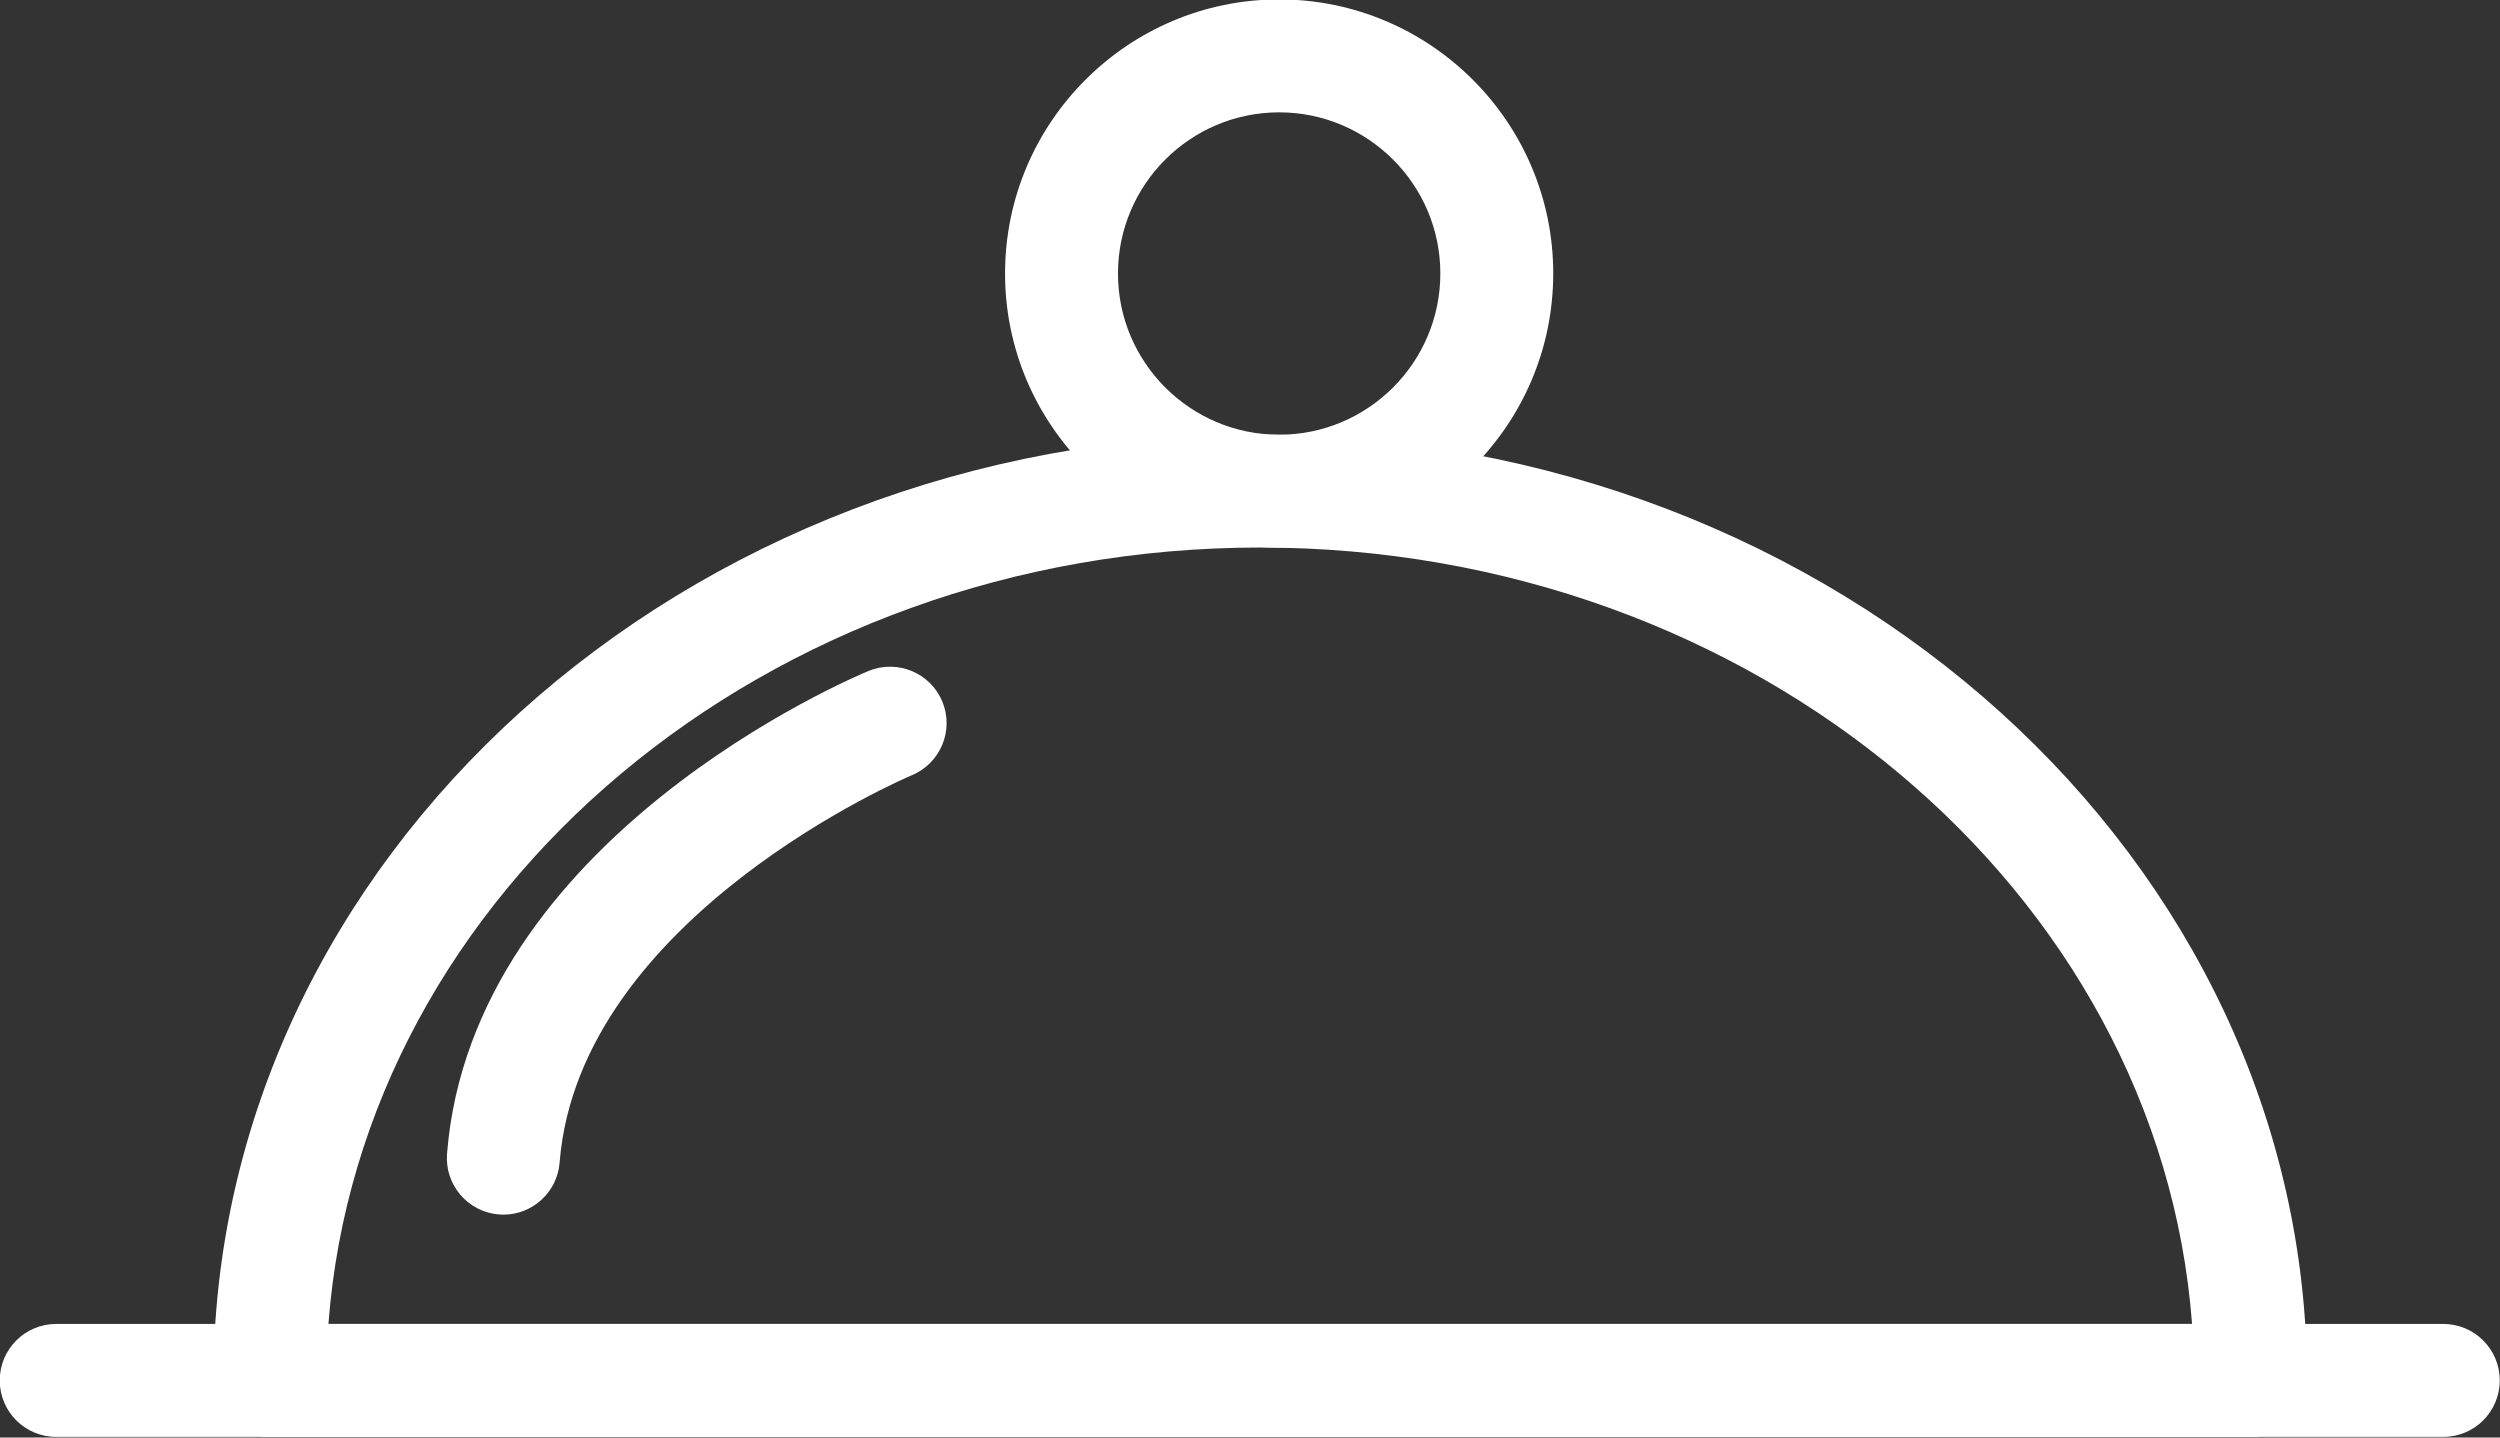
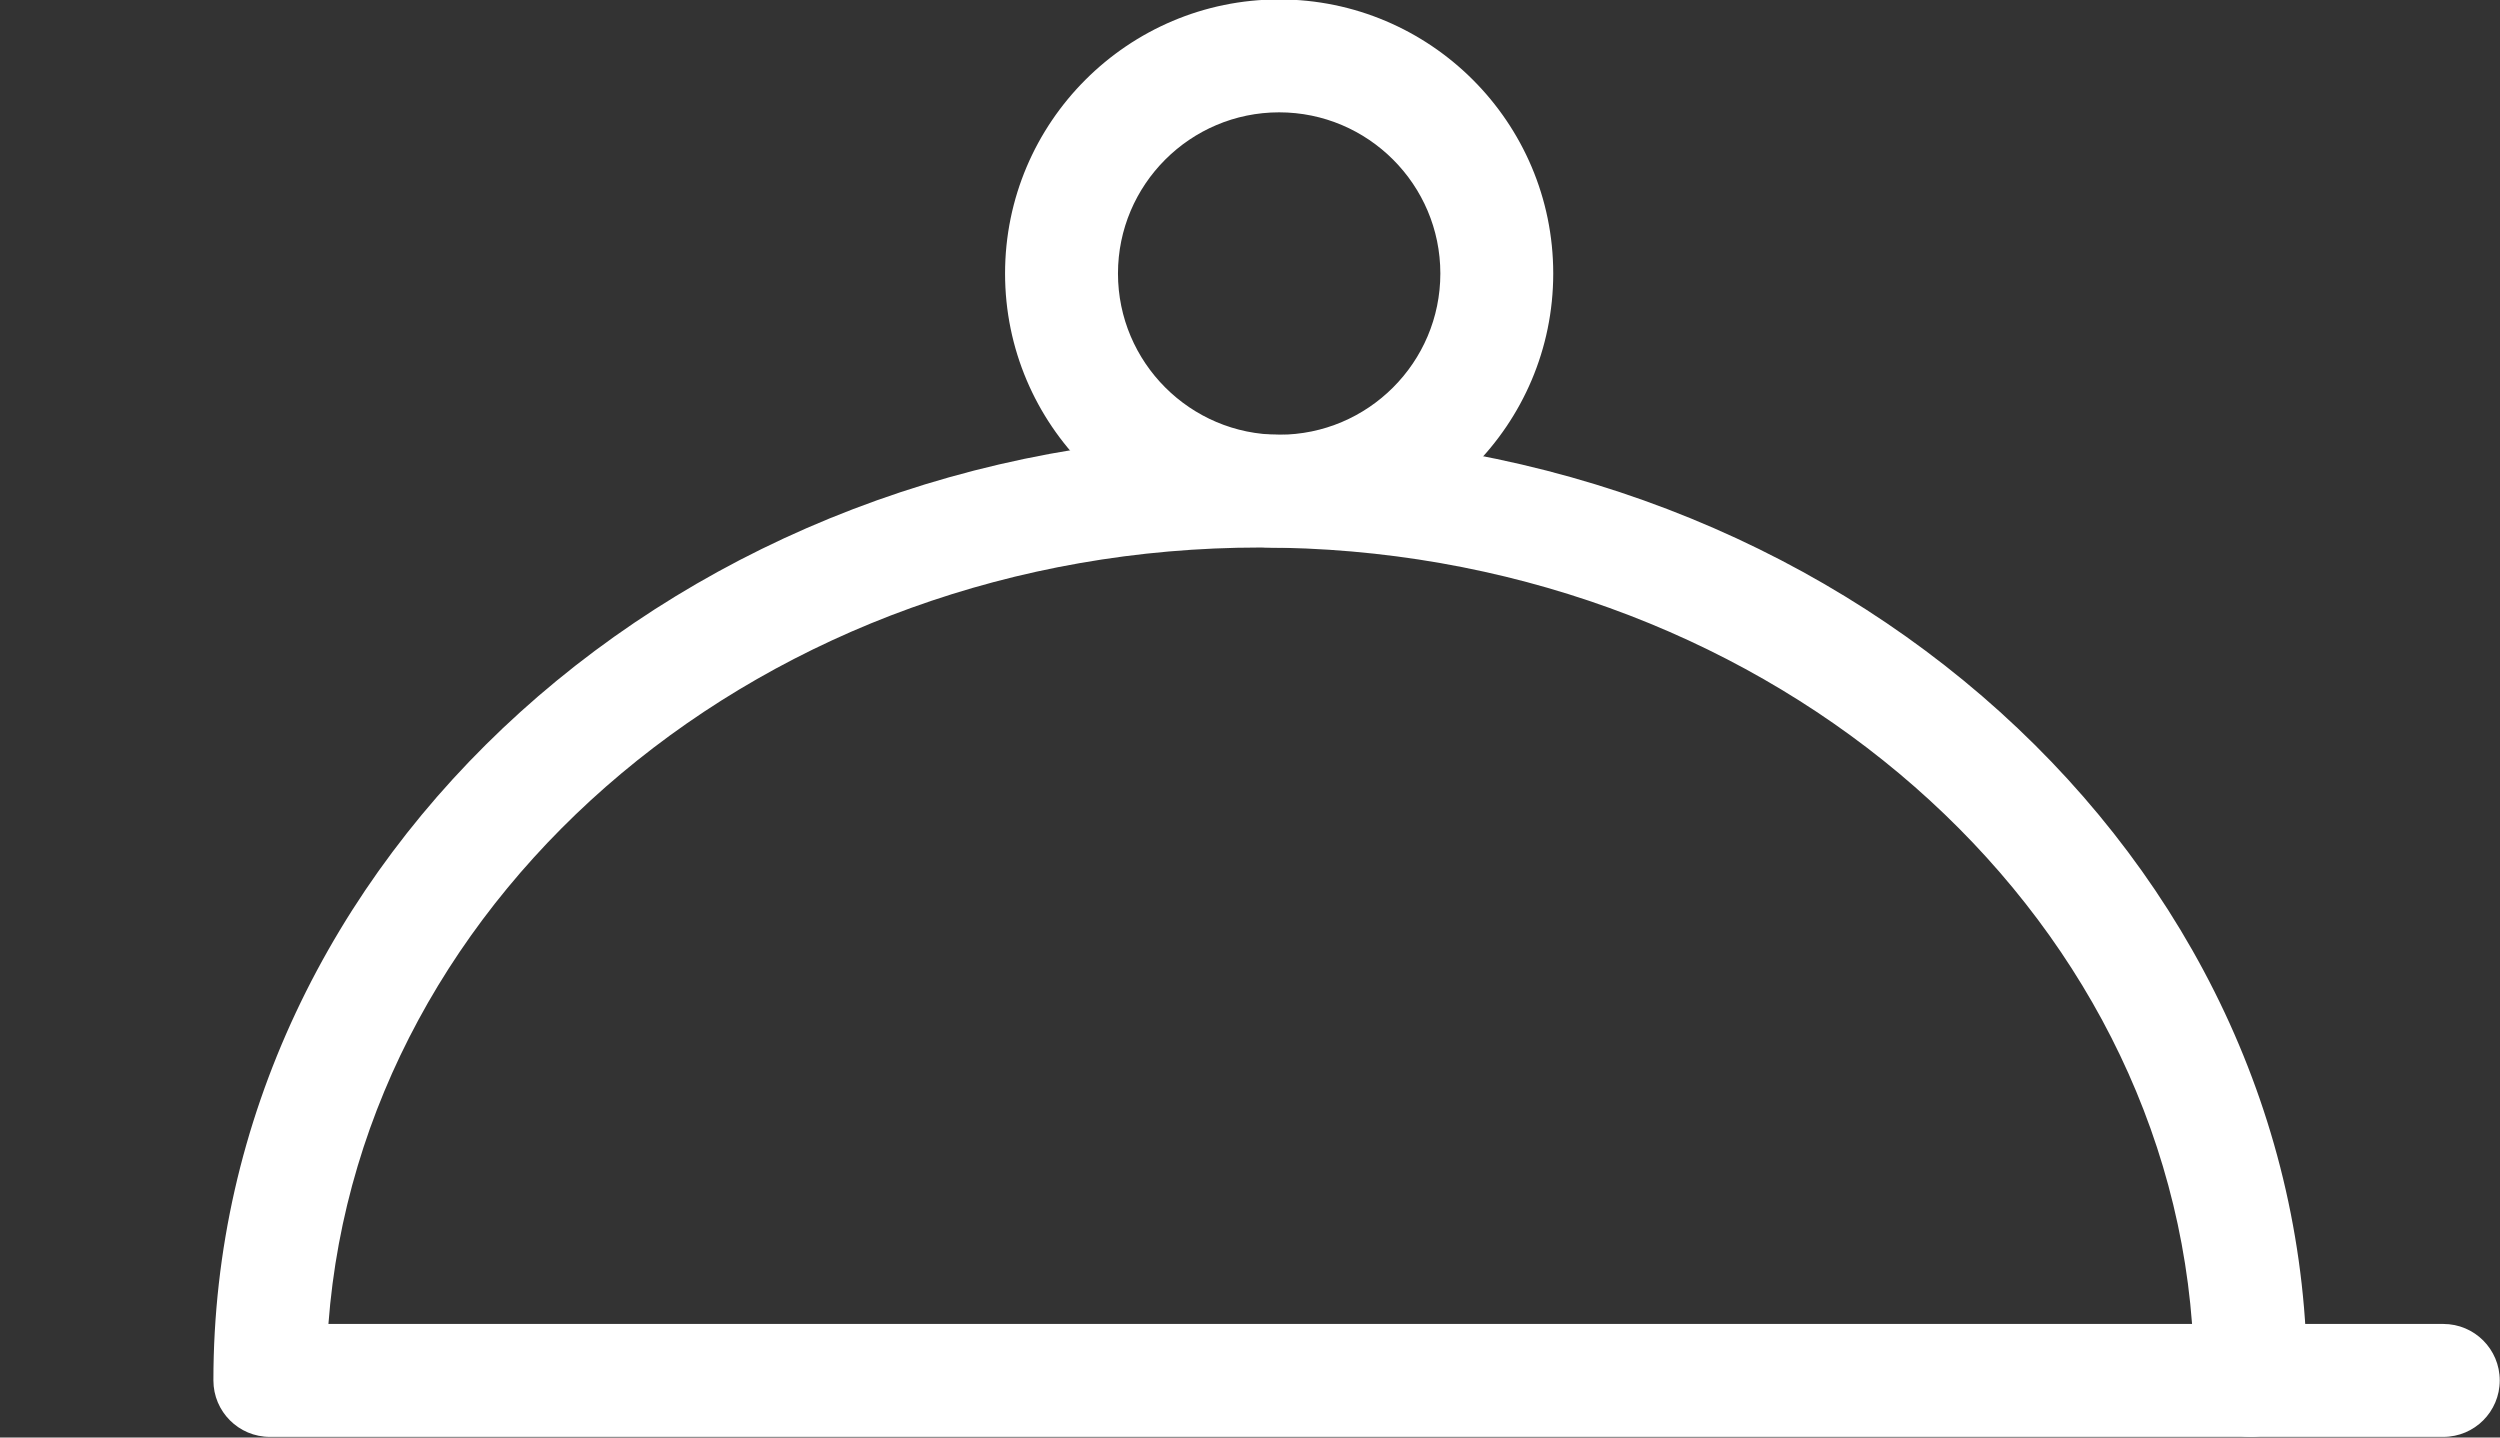
<svg xmlns="http://www.w3.org/2000/svg" fill="#000000" height="115" preserveAspectRatio="xMidYMid meet" version="1" viewBox="-0.5 19.7 200.0 115.0" width="200" zoomAndPan="magnify">
  <rect x="-0.5" y="19.7" width="200.0" height="115.0" fill="#333333" stroke="none" />
  <g>
    <g>
      <g id="change1_1">
        <path d="M179.55,134.651H21.089c-2.494,0-4.517-2.021-4.517-4.517c0-41.718,37.57-75.662,83.748-75.662 c46.179,0,83.746,33.944,83.746,75.662C184.066,132.631,182.044,134.651,179.55,134.651z M25.774,125.617h149.091 c-2.614-34.64-35.05-62.115-74.545-62.115C60.823,63.502,28.388,90.978,25.774,125.617z" fill="#ffffff" />
      </g>
      <g id="change1_2">
        <path d="M194.964,134.651H179.55c-2.492,0-4.515-2.021-4.515-4.517c0-2.497,2.022-4.518,4.515-4.518h15.414 c2.495,0,4.515,2.021,4.515,4.518C199.479,132.631,197.459,134.651,194.964,134.651z" fill="#ffffff" />
      </g>
      <g id="change1_5">
-         <path d="M21.089,134.651H3.993c-2.494,0-4.514-2.021-4.514-4.517c0-2.497,2.02-4.518,4.514-4.518h17.096 c2.495,0,4.517,2.021,4.517,4.518C25.606,132.631,23.583,134.651,21.089,134.651z" fill="#ffffff" />
-       </g>
+         </g>
      <g id="change1_3">
-         <path d="M179.55,134.651H21.089c-2.494,0-4.517-2.021-4.517-4.517c0-2.497,2.022-4.518,4.517-4.518H179.55 c2.494,0,4.517,2.021,4.517,4.518C184.066,132.631,182.044,134.651,179.55,134.651z" fill="#ffffff" />
-       </g>
+         </g>
    </g>
    <g id="change1_4">
      <path d="M101.832,63.507c-12.09,0-21.927-9.832-21.927-21.927c0-12.09,9.837-21.926,21.927-21.926 c12.09,0,21.927,9.835,21.927,21.926C123.759,53.675,113.922,63.507,101.832,63.507z M101.832,28.687 c-7.111,0-12.894,5.787-12.894,12.893c0,7.111,5.782,12.898,12.894,12.898s12.896-5.787,12.896-12.898 C114.728,34.474,108.943,28.687,101.832,28.687z" fill="#ffffff" />
    </g>
    <g id="change1_6">
-       <path d="M39.77,116.871c-0.119,0-0.238-0.005-0.36-0.015c-2.487-0.199-4.344-2.375-4.146-4.862 c1.996-25.241,32.43-38.082,33.728-38.622c2.297-0.935,4.935,0.146,5.892,2.448c0.954,2.302-0.141,4.945-2.441,5.899 c-0.265,0.112-26.617,11.287-28.174,30.99C44.08,115.075,42.104,116.871,39.77,116.871z" fill="#ffffff" />
-     </g>
+       </g>
  </g>
</svg>